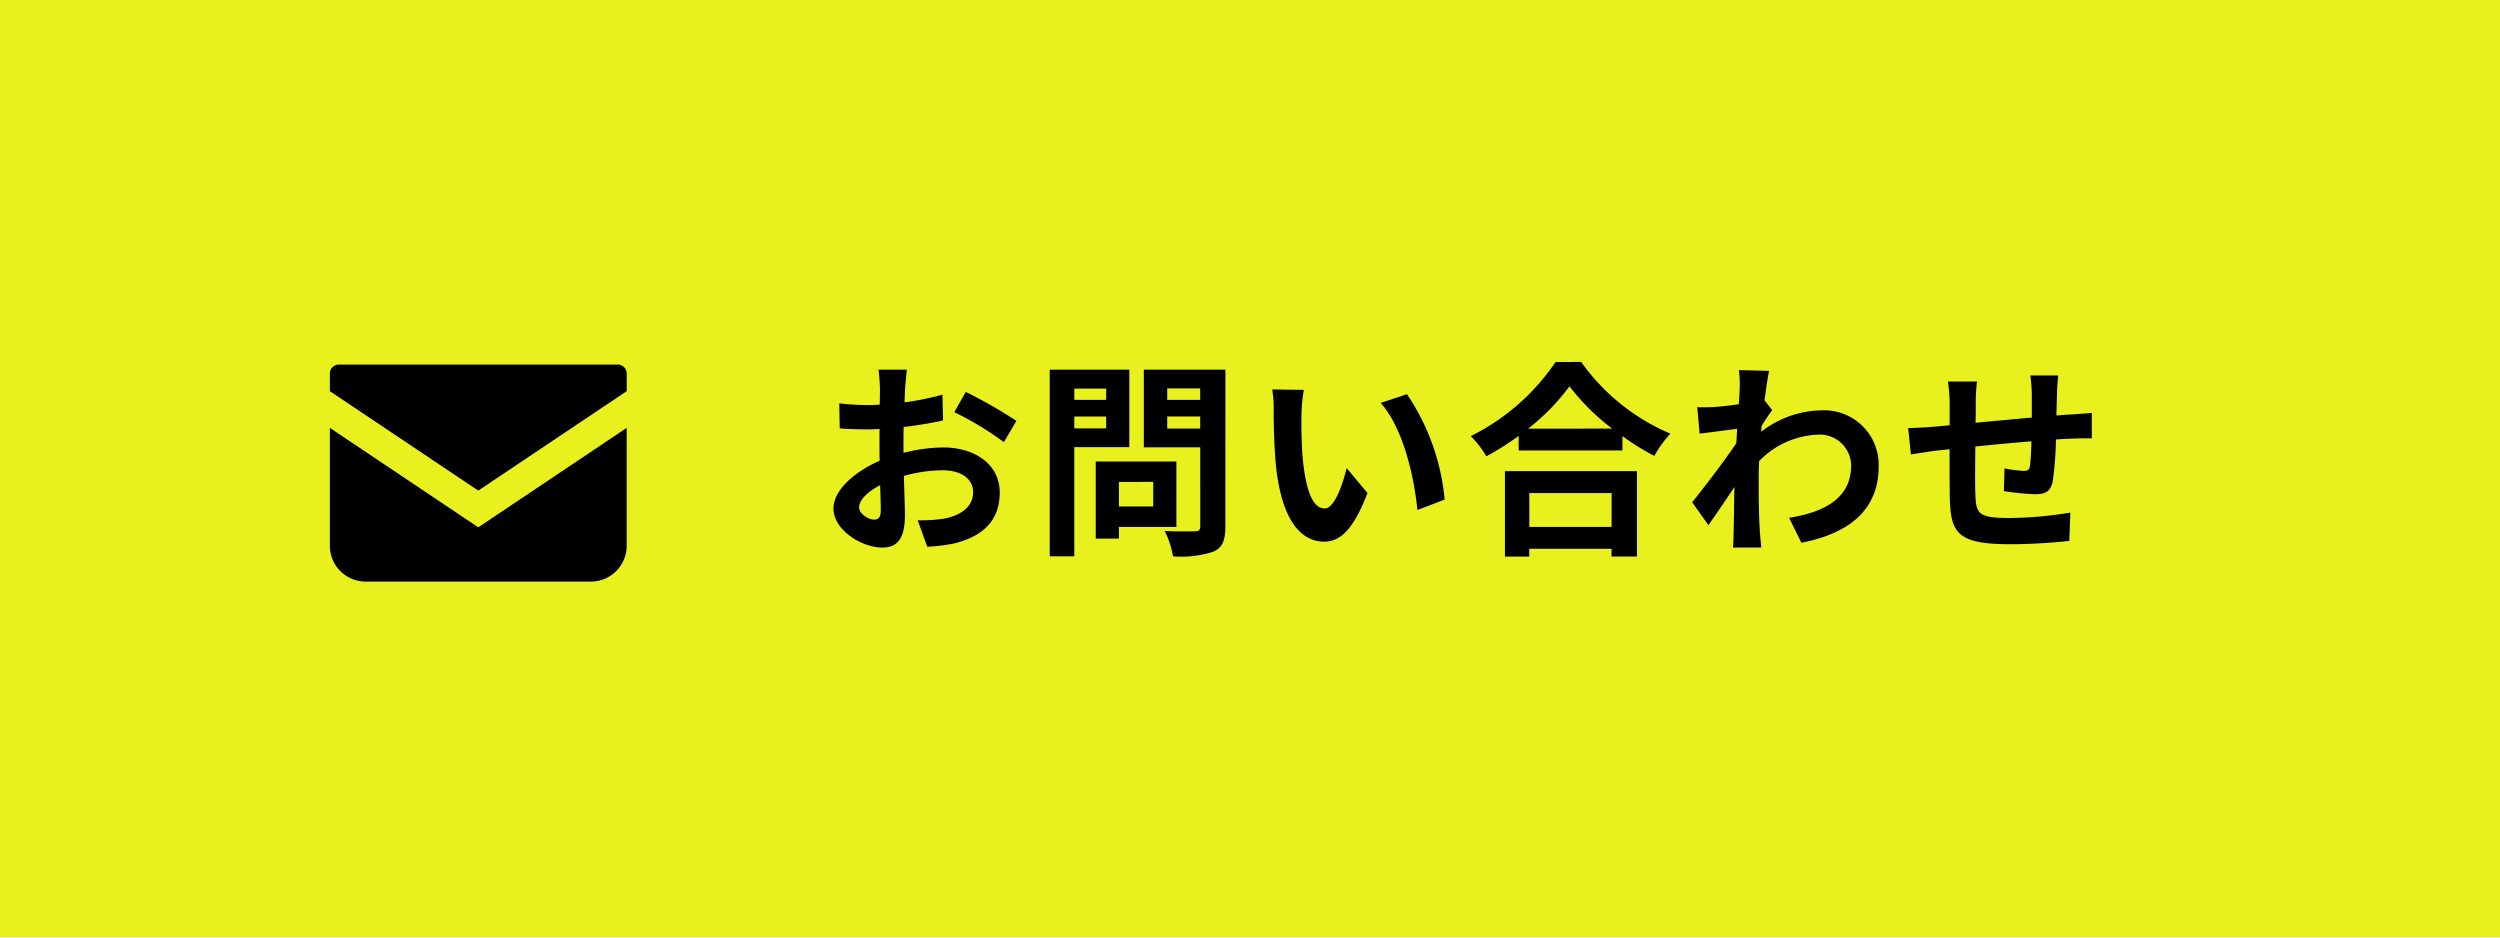
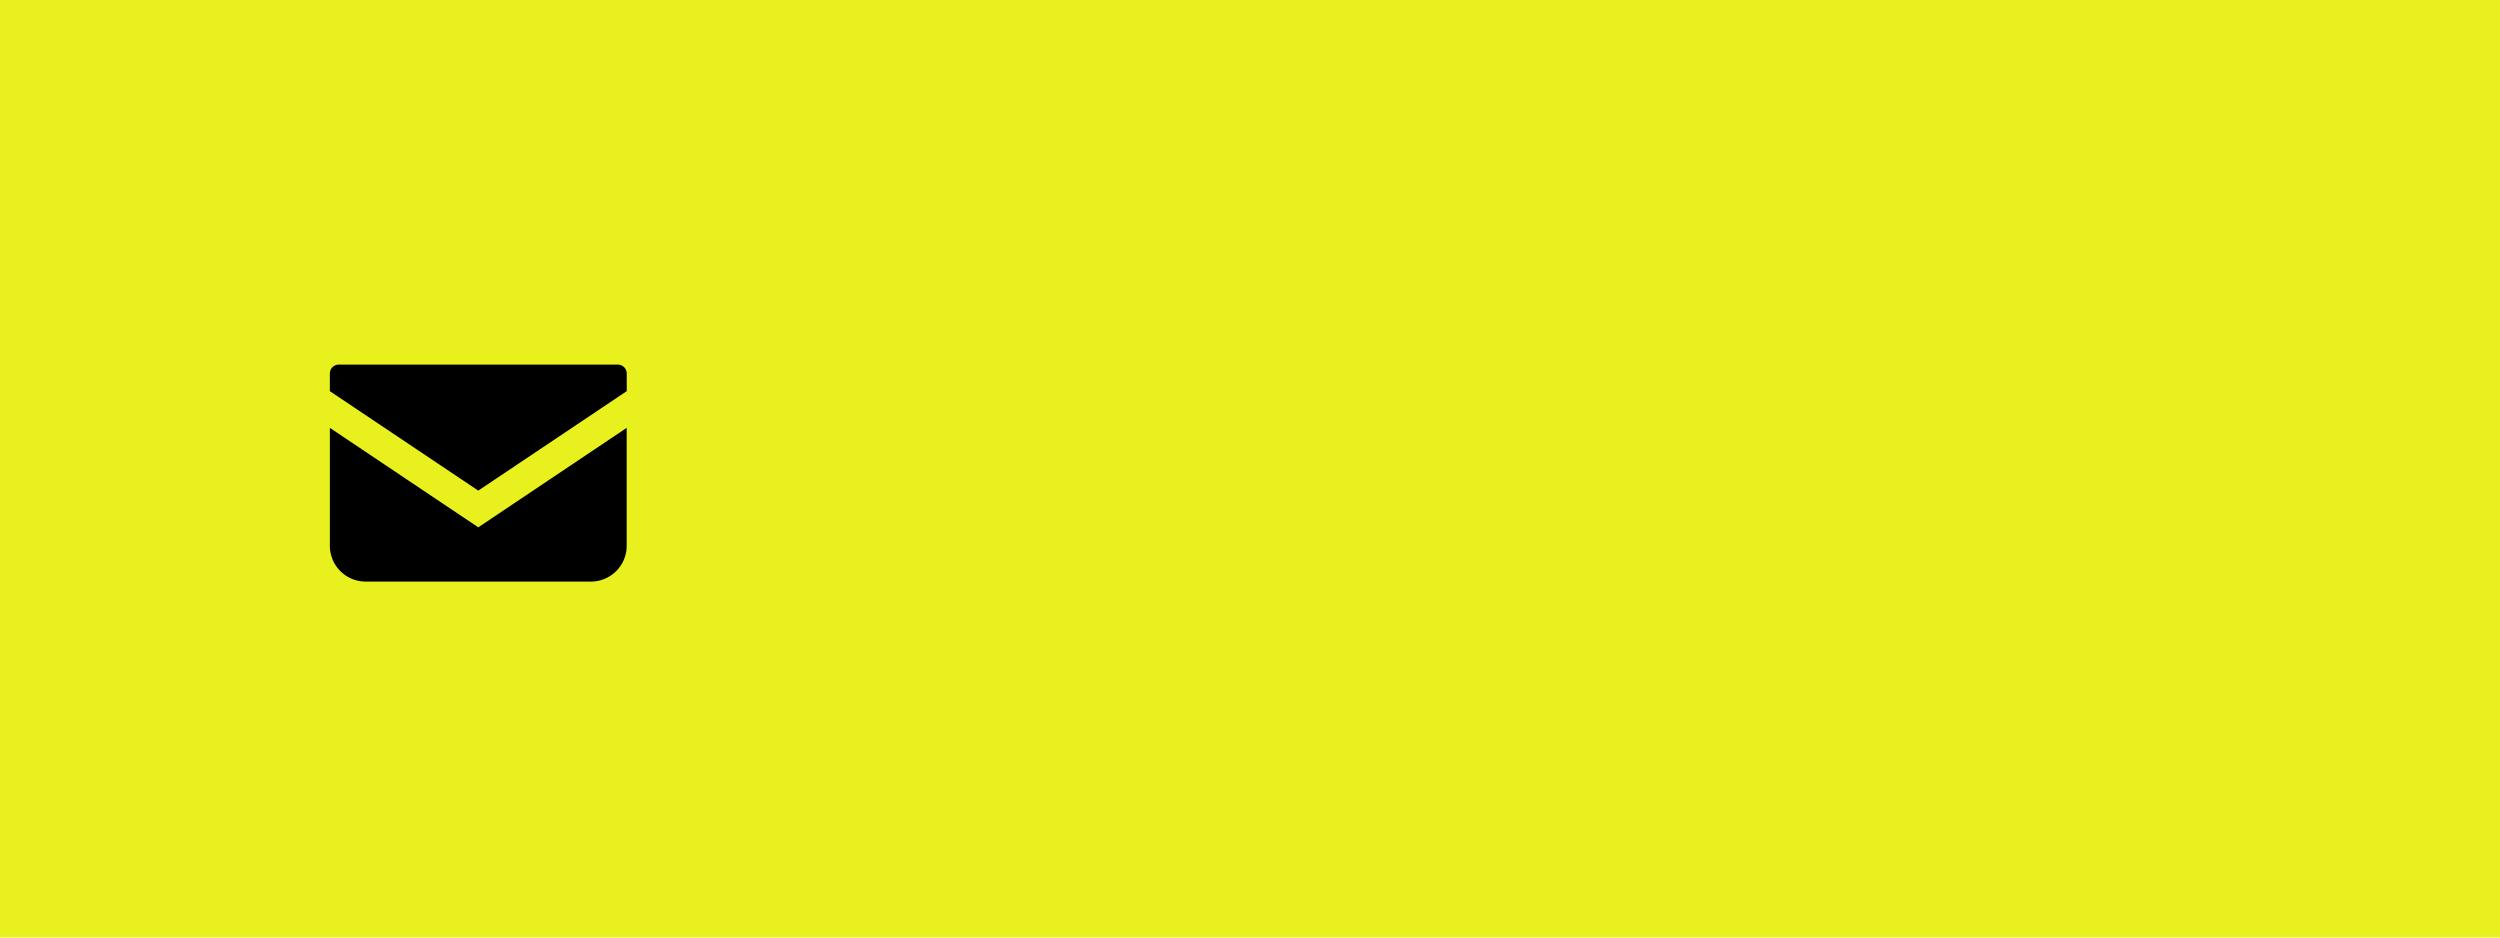
<svg xmlns="http://www.w3.org/2000/svg" width="144" height="54" viewBox="0 0 144 54">
  <g id="Group_36290" data-name="Group 36290" transform="translate(-231 -613)">
    <rect id="Rectangle_18143" data-name="Rectangle 18143" width="144" height="54" transform="translate(231 613)" fill="#e8f01d" />
-     <path id="Path_126009" data-name="Path 126009" d="M3.348-1.068c-.312,0-.864-.336-.864-.7,0-.42.48-.912,1.212-1.284.024.624.036,1.164.036,1.464C3.732-1.176,3.564-1.068,3.348-1.068ZM5.04-5.34c0-.348,0-.708.012-1.068A22.951,22.951,0,0,0,7.32-6.78L7.284-8.268A16.274,16.274,0,0,1,5.1-7.824c.012-.3.024-.588.036-.852.024-.3.072-.816.1-1.032H3.6a9.433,9.433,0,0,1,.084,1.044c0,.2,0,.552-.012.972-.24.012-.468.024-.684.024a13.019,13.019,0,0,1-1.644-.1l.024,1.44c.516.048,1.116.06,1.656.06.192,0,.408-.012.636-.024v1c0,.276,0,.552.012.828-1.452.636-2.664,1.7-2.664,2.748C1.008-.456,2.652.54,3.816.54c.768,0,1.308-.384,1.308-1.86,0-.408-.036-1.32-.06-2.268A8.436,8.436,0,0,1,7.3-3.912c1.032,0,1.752.468,1.752,1.272,0,.864-.768,1.356-1.728,1.524a9.084,9.084,0,0,1-1.464.084L6.408.492A9.682,9.682,0,0,0,7.968.3c1.884-.468,2.616-1.524,2.616-2.928,0-1.632-1.44-2.6-3.264-2.6a9.672,9.672,0,0,0-2.28.312ZM7.968-7.26a18.052,18.052,0,0,1,2.856,1.728l.72-1.224A26.251,26.251,0,0,0,8.628-8.424Zm8.748-1.356v.648H14.88v-.648ZM14.88-6.324v-.684h1.836v.684Zm3.168,1.08V-9.708H13.464V1.044H14.88V-5.244Zm1.38,2v1.416h-1.98V-3.24ZM20.76-.648V-4.416H16.116V.024h1.332V-.648Zm-.528-5.664v-.7h1.9v.7Zm1.9-2.316v.66h-1.9v-.66Zm1.452-1.08h-4.7v4.476h3.252V-.684c0,.216-.084.288-.312.288s-1.044.024-1.74-.024a5.11,5.11,0,0,1,.48,1.464A5.9,5.9,0,0,0,22.908.768c.5-.228.672-.636.672-1.428ZM28.1-8.544,26.28-8.568a6.887,6.887,0,0,1,.084,1.2c0,.732.024,2.112.132,3.2C26.832-.972,27.972.2,29.268.2c.96,0,1.7-.732,2.5-2.8l-1.2-1.44c-.228.936-.7,2.328-1.26,2.328-.744,0-1.1-1.164-1.272-2.88-.072-.852-.084-1.752-.072-2.52A9.416,9.416,0,0,1,28.1-8.544Zm5.94.252-1.512.5c1.3,1.464,1.932,4.26,2.112,6.168l1.572-.6A12.951,12.951,0,0,0,34.044-8.292ZM45.828-2.6V-.648h-4.74V-2.6Zm-6.144,3.66h1.4V.612h4.74v.444h1.464v-4.92H39.684Zm1.332-7.368A12.261,12.261,0,0,0,43.4-8.748a13.146,13.146,0,0,0,2.46,2.436Zm1.584-3.84A12.7,12.7,0,0,1,37.716-5.88a5.827,5.827,0,0,1,.9,1.164,16.719,16.719,0,0,0,1.86-1.176v.84h5.976V-5.88a14.394,14.394,0,0,0,1.836,1.14,6.975,6.975,0,0,1,.924-1.284,12.055,12.055,0,0,1-5.136-4.128ZM54.636-7.944c.1-.744.192-1.356.264-1.692l-1.74-.048a6.339,6.339,0,0,1,.048,1.056c0,.132-.024.468-.048.912-.5.072-1.02.132-1.368.156a10.107,10.107,0,0,1-1.032.012L50.9-6.024c.672-.084,1.584-.2,2.16-.276l-.048.828c-.672,1-1.872,2.58-2.544,3.4l.936,1.32c.408-.576,1-1.44,1.5-2.2-.024,1.008-.024,1.692-.048,2.616,0,.192-.012.624-.036.876h1.632c-.024-.264-.072-.7-.084-.912C54.3-1.488,54.3-2.484,54.3-3.456c0-.312.012-.648.024-.984A4.976,4.976,0,0,1,57.7-5.964,1.81,1.81,0,0,1,59.628-4.2c0,1.86-1.488,2.7-3.576,3.024L56.76.264c2.952-.588,4.452-2.028,4.452-4.428a3.14,3.14,0,0,0-3.276-3.2,5.8,5.8,0,0,0-3.492,1.236c.012-.12.012-.228.024-.348.2-.312.456-.7.612-.9ZM69.948-9.372a9.2,9.2,0,0,1,.084,1.08v1.344c-1.08.1-2.232.2-3.24.3.012-.468.012-.864.012-1.14a9.4,9.4,0,0,1,.072-1.236H65.2a8.972,8.972,0,0,1,.1,1.32v1.2l-.9.084c-.6.048-1.152.072-1.488.072l.156,1.524c.312-.048,1.056-.168,1.428-.216l.8-.084c0,1.116,0,2.268.012,2.772.048,2.052.42,2.7,3.5,2.7A33.388,33.388,0,0,0,72.192.156l.06-1.632a22.1,22.1,0,0,1-3.552.312c-1.788,0-1.884-.264-1.92-1.428-.024-.5-.012-1.6,0-2.688,1.02-.108,2.184-.216,3.228-.3a13.433,13.433,0,0,1-.084,1.428c-.036.228-.132.276-.372.276A7.414,7.414,0,0,1,68.46-4.02l-.036,1.308a15.039,15.039,0,0,0,1.788.18c.612,0,.912-.156,1.032-.78a20.789,20.789,0,0,0,.18-2.376c.348-.024.66-.036.912-.048.324-.012.948-.024,1.152-.012V-7.212c-.348.024-.816.06-1.14.084-.276.012-.576.036-.9.06.012-.4.024-.816.036-1.284a10.124,10.124,0,0,1,.072-1.02Z" transform="translate(278 644)" />
    <g id="メールの無料アイコン" transform="translate(250 565.172)">
      <path id="Path_3583" data-name="Path 3583" d="M16.581,68.828H.516A.516.516,0,0,0,0,69.344v1.015l8.548,5.728L17.1,70.358V69.344A.516.516,0,0,0,16.581,68.828Z" />
      <path id="Path_3584" data-name="Path 3584" d="M0,178v6.792a2.062,2.062,0,0,0,2.063,2.062H15.034a2.062,2.062,0,0,0,2.063-2.062V178l-8.548,5.729Z" transform="translate(0 -105.527)" />
    </g>
  </g>
</svg>